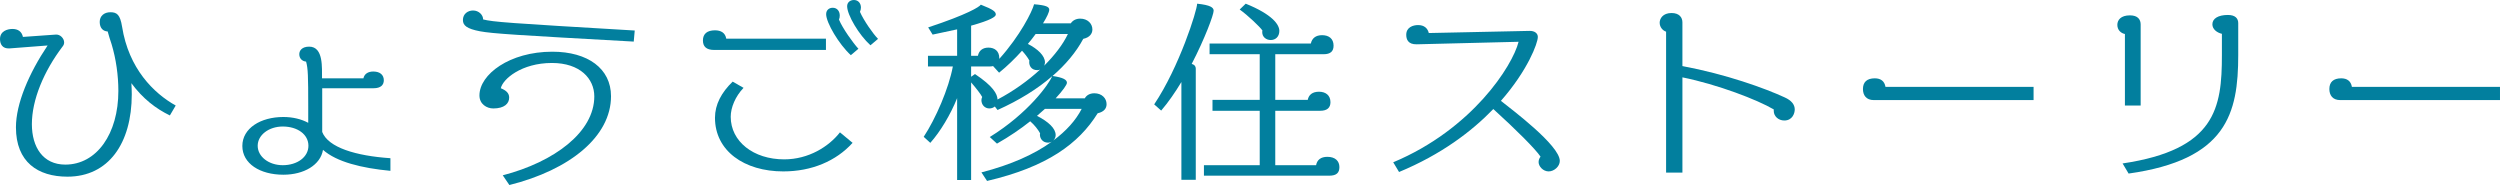
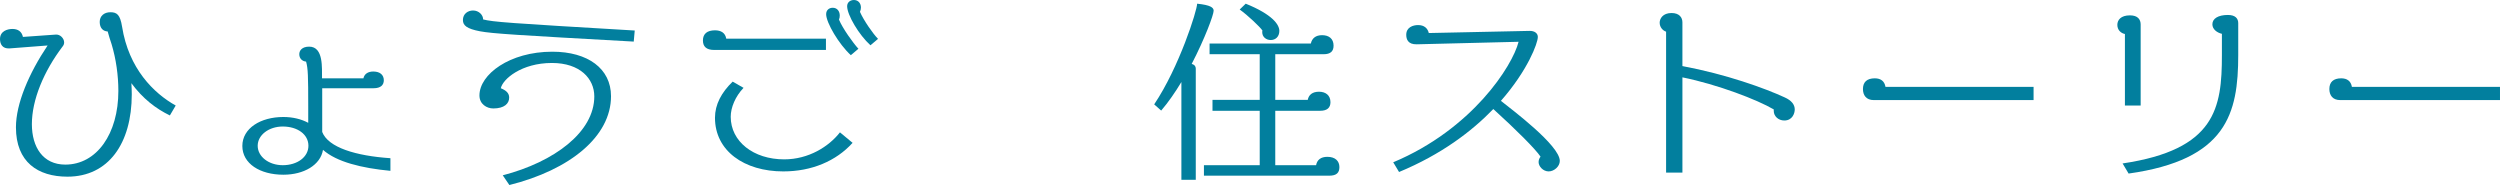
<svg xmlns="http://www.w3.org/2000/svg" viewBox="0 0 300 22.203">
  <g id="Layer_1" data-name="Layer 1" />
  <g id="Layer_2" data-name="Layer 2">
    <g id="_容" data-name="内容">
      <g id="_ょうご移住ストーリー" data-name="ひょうご移住ストーリー">
        <path d="M20.384,13.853c-1.679-.816-3.242-2.006-4.618-3.871,.023,.443,.047,.886,.047,1.329,0,5.901-2.799,9.889-7.72,9.889-3.545,0-6.18-1.749-6.18-5.924,0-2.845,1.563-6.484,3.801-9.819l-4.548,.35c-.91,.07-1.166-.56-1.166-1.12,0-.956,.886-1.213,1.493-1.213,.653,0,1.119,.303,1.259,.956l3.941-.28c.536-.047,1.003,.466,1.003,.933,0,.163-.047,.327-.163,.466-2.286,3.009-3.708,6.437-3.708,9.352,0,2.752,1.329,4.851,4.011,4.851,3.778,0,6.367-3.708,6.367-8.839,0-1.866-.28-3.848-.816-5.621-.163-.49-.326-.98-.466-1.516-.536-.023-.956-.396-.956-1.143,0-.723,.536-1.166,1.283-1.166,.77,0,1.166,.28,1.399,1.726,.793,5.038,3.802,8,6.437,9.469l-.7,1.189Z" style="fill: #027f9e;" />
        <path d="M38.76,17.981c-.303,1.819-2.286,2.985-4.758,2.985-2.799,0-4.921-1.329-4.921-3.452s2.192-3.475,4.921-3.475c1.143,0,2.169,.257,2.985,.7v-2.005c0-3.568-.023-4.525-.257-5.341-.49-.047-.816-.396-.816-.886,0-.443,.327-.91,1.189-.91,1.749,0,1.516,2.612,1.539,3.801h4.968c.117-.536,.56-.816,1.189-.816,.816,0,1.259,.42,1.259,1.05,0,.56-.373,.956-1.213,.956h-6.18v5.248c.723,1.866,4.035,2.869,8.186,3.148v1.516c-3.475-.327-6.46-1.073-8.093-2.519Zm-4.828-2.799c-1.679,0-3.009,1.026-3.009,2.309,0,1.306,1.329,2.332,3.009,2.332,1.749,0,3.079-.98,3.079-2.332,0-1.376-1.329-2.309-3.079-2.309Z" style="fill: #027f9e;" />
        <path d="M76.05,4.991c-14.273-.793-16.909-.956-18.448-1.236-1.586-.303-2.052-.7-2.052-1.353,0-.746,.606-1.143,1.213-1.143,.7,0,1.213,.536,1.213,1.073,1.236,.303,2.729,.42,18.191,1.33l-.117,1.329Zm-14.926,17.212l-.793-1.166c6.204-1.609,10.985-5.201,10.985-9.469,0-2.122-1.703-4.011-5.084-4.011-3.662,0-5.9,1.936-6.134,3.032,.63,.257,1.003,.583,1.003,1.12,0,.723-.583,1.306-1.912,1.306-.77,0-1.656-.513-1.656-1.563,0-2.519,3.615-5.247,8.746-5.247,4.268,0,7.043,2.029,7.043,5.341,0,4.828-4.921,8.839-12.198,10.658Z" style="fill: #027f9e;" />
        <path d="M85.704,5.994c-.956,0-1.353-.42-1.353-1.143,0-.793,.513-1.213,1.446-1.213,.723,0,1.236,.303,1.353,1.003h11.964v1.353h-13.41Zm8.303,14.576c-4.711,0-8.209-2.472-8.209-6.437,0-1.586,.77-3.032,2.122-4.338l1.306,.746c-.98,1.026-1.539,2.356-1.539,3.475,0,2.962,2.729,5.108,6.414,5.108,2.939,0,5.364-1.539,6.694-3.242l1.516,1.259c-1.982,2.192-4.921,3.428-8.303,3.428Zm8.093-13.947c-1.423-1.306-2.962-3.895-2.962-4.921,0-.49,.35-.77,.793-.77,.513,0,.84,.396,.84,.933,0,.163-.023,.327-.093,.49,.42,1.026,1.702,2.822,2.332,3.498l-.91,.77Zm2.356-1.189c-1.376-1.236-2.799-3.638-2.799-4.688,0-.466,.373-.746,.816-.746,.513,0,.84,.396,.84,.91,0,.163-.047,.35-.117,.513,.443,1.026,1.586,2.659,2.169,3.242l-.91,.77Z" style="fill: #027f9e;" />
-         <path d="M131.717,13.597c-2.262,3.638-6.064,6.437-13.27,8.116l-.676-1.026c3.545-.91,6.344-2.169,8.443-3.685-.14,.07-.28,.117-.443,.117-.7,0-.98-.56-.98-.933,0-.07,0-.14,.023-.187-.257-.466-.676-1.003-1.189-1.446-1.143,.91-2.472,1.819-3.988,2.682l-.863-.793c4.641-2.869,7.113-6.367,7.486-7.3-1.773,1.539-3.965,2.892-6.554,4.058l-.327-.42c-.163,.14-.396,.233-.653,.233-.536,0-.956-.42-.956-1.003,0-.117,.047-.28,.093-.373-.14-.303-.816-1.166-1.329-1.749v11.708h-1.679V11.778c-.793,1.982-2.029,4.035-3.218,5.364l-.793-.723c1.446-2.192,3.009-5.807,3.498-8.443h-2.985v-1.283h3.498V3.522c-.816,.187-1.796,.396-2.939,.63l-.536-.863c4.734-1.563,6.157-2.472,6.32-2.729,1.563,.606,1.796,.863,1.796,1.189,0,.257-.606,.676-2.962,1.329v3.615h.816c.117-.606,.56-.98,1.259-.98,.723,0,1.306,.396,1.306,1.259v.093c2.495-2.775,3.941-5.667,4.175-6.554,1.423,.117,1.819,.303,1.819,.653,0,.28-.28,.886-.746,1.632h3.335c.21-.326,.606-.56,1.119-.56,.909,0,1.469,.606,1.469,1.306,0,.467-.303,.956-1.096,1.12-.863,1.609-2.122,3.102-3.685,4.455,1.259,.187,1.726,.443,1.726,.816,0,.233-.49,.933-1.353,1.866h3.498c.187-.35,.583-.606,1.143-.606,.91,0,1.469,.606,1.469,1.306,0,.467-.257,.91-1.073,1.096Zm-7.23-5.178c-.77,0-.98-.583-.98-.933,0-.093,0-.163,.023-.21-.21-.396-.56-.839-.886-1.189-.84,.933-1.796,1.866-2.752,2.635l-.723-.793c-.14,.047-.303,.047-.49,.047h-2.146v1.236l.466-.326c2.169,1.446,2.682,2.379,2.705,3.055,1.912-1.003,3.662-2.262,5.107-3.592-.117,.047-.21,.07-.326,.07Zm-.21-4.338c-.28,.396-.606,.793-.933,1.189,1.189,.606,2.052,1.422,2.052,2.215,0,.14-.047,.28-.093,.396,1.259-1.259,2.262-2.566,2.845-3.801h-3.872Zm1.119,8.979c-.303,.28-.63,.56-.956,.84,1.353,.7,2.239,1.493,2.239,2.309,0,.257-.117,.49-.28,.653,1.539-1.143,2.682-2.402,3.405-3.801h-4.408Z" style="fill: #027f9e;" />
        <path d="M143.003,7.673c.373,.093,.49,.327,.49,.56v13.34h-1.726V9.842c-.746,1.236-1.563,2.425-2.425,3.428l-.84-.746c3.009-4.478,5.154-11.288,5.154-12.081,1.609,.163,1.982,.467,1.982,.84,0,.49-1.05,3.335-2.635,6.39Zm16.512,13.41h-15.043v-1.259h6.694v-6.53h-5.667v-1.306h5.667V6.507h-6.017v-1.283h12.151c.14-.63,.583-1.003,1.353-1.003,.816,0,1.376,.42,1.376,1.259,0,.676-.373,1.026-1.189,1.026h-5.807v5.481h3.895c.117-.606,.56-.98,1.353-.98s1.376,.42,1.376,1.259c0,.653-.396,1.026-1.213,1.026h-5.411v6.53h4.898c.117-.63,.56-1.003,1.353-1.003,.933,0,1.446,.49,1.446,1.236,0,.676-.35,1.026-1.213,1.026Zm-7.02-16.279c-.56,0-1.026-.373-1.026-.933,0-.07,0-.163,.023-.21-.303-.443-1.749-1.819-2.729-2.519l.723-.7c3.172,1.283,4.035,2.496,4.035,3.265,0,.7-.466,1.096-1.026,1.096Z" style="fill: #027f9e;" />
        <path d="M185.845,20.57c-.676,0-1.213-.606-1.213-1.119,0-.21,.07-.443,.233-.653-.606-.91-2.915-3.218-5.667-5.714-2.589,2.682-6.25,5.457-11.311,7.556l-.7-1.166c9.469-3.965,14.32-11.568,15.043-14.46l-12.221,.303c-1.073,.023-1.259-.63-1.259-1.143,0-.909,.816-1.166,1.423-1.166,.723,0,1.143,.373,1.283,.956l12.058-.257c.653-.023,1.026,.303,1.026,.723,0,.746-1.213,4.011-4.431,7.673,1.259,1.003,7.067,5.341,7.067,7.206,0,.676-.7,1.259-1.329,1.259Z" style="fill: #027f9e;" />
        <path d="M214.11,14.46c-.7,0-1.259-.513-1.259-1.143v-.187c-1.982-1.166-6.717-2.985-10.961-3.848v11.428h-1.959V3.801c-.42-.14-.77-.56-.77-1.073,0-.49,.373-1.166,1.423-1.166,.933,0,1.306,.536,1.306,1.119V7.93c5.247,.98,9.889,2.659,12.267,3.755,.84,.373,1.213,.886,1.213,1.446,0,.467-.28,1.33-1.259,1.33Z" style="fill: #027f9e;" />
        <path d="M224.859,12.011c-.91,0-1.306-.583-1.306-1.329,0-.84,.49-1.283,1.422-1.283,.7,0,1.166,.327,1.283,1.026h17.771v1.586h-19.171Z" style="fill: #027f9e;" />
        <path d="M254.99,12.664V4.081c-.466-.093-.91-.466-.91-1.096,0-.583,.42-1.143,1.516-1.143,.956,0,1.283,.513,1.283,1.096V12.664h-1.889Zm.443,8.163l-.723-1.213c11.148-1.656,11.918-6.647,11.918-12.99v-2.566c-.606-.14-1.143-.56-1.143-1.143,0-.676,.676-1.12,1.866-1.12,.91,0,1.236,.443,1.236,.98v3.825c0,7.02-1.376,12.571-13.154,14.227Z" style="fill: #027f9e;" />
        <path d="M280.829,12.011c-.91,0-1.306-.583-1.306-1.329,0-.84,.49-1.283,1.422-1.283,.7,0,1.166,.327,1.283,1.026h17.771v1.586h-19.171Z" style="fill: #027f9e;" />
      </g>
    </g>
  </g>
</svg>